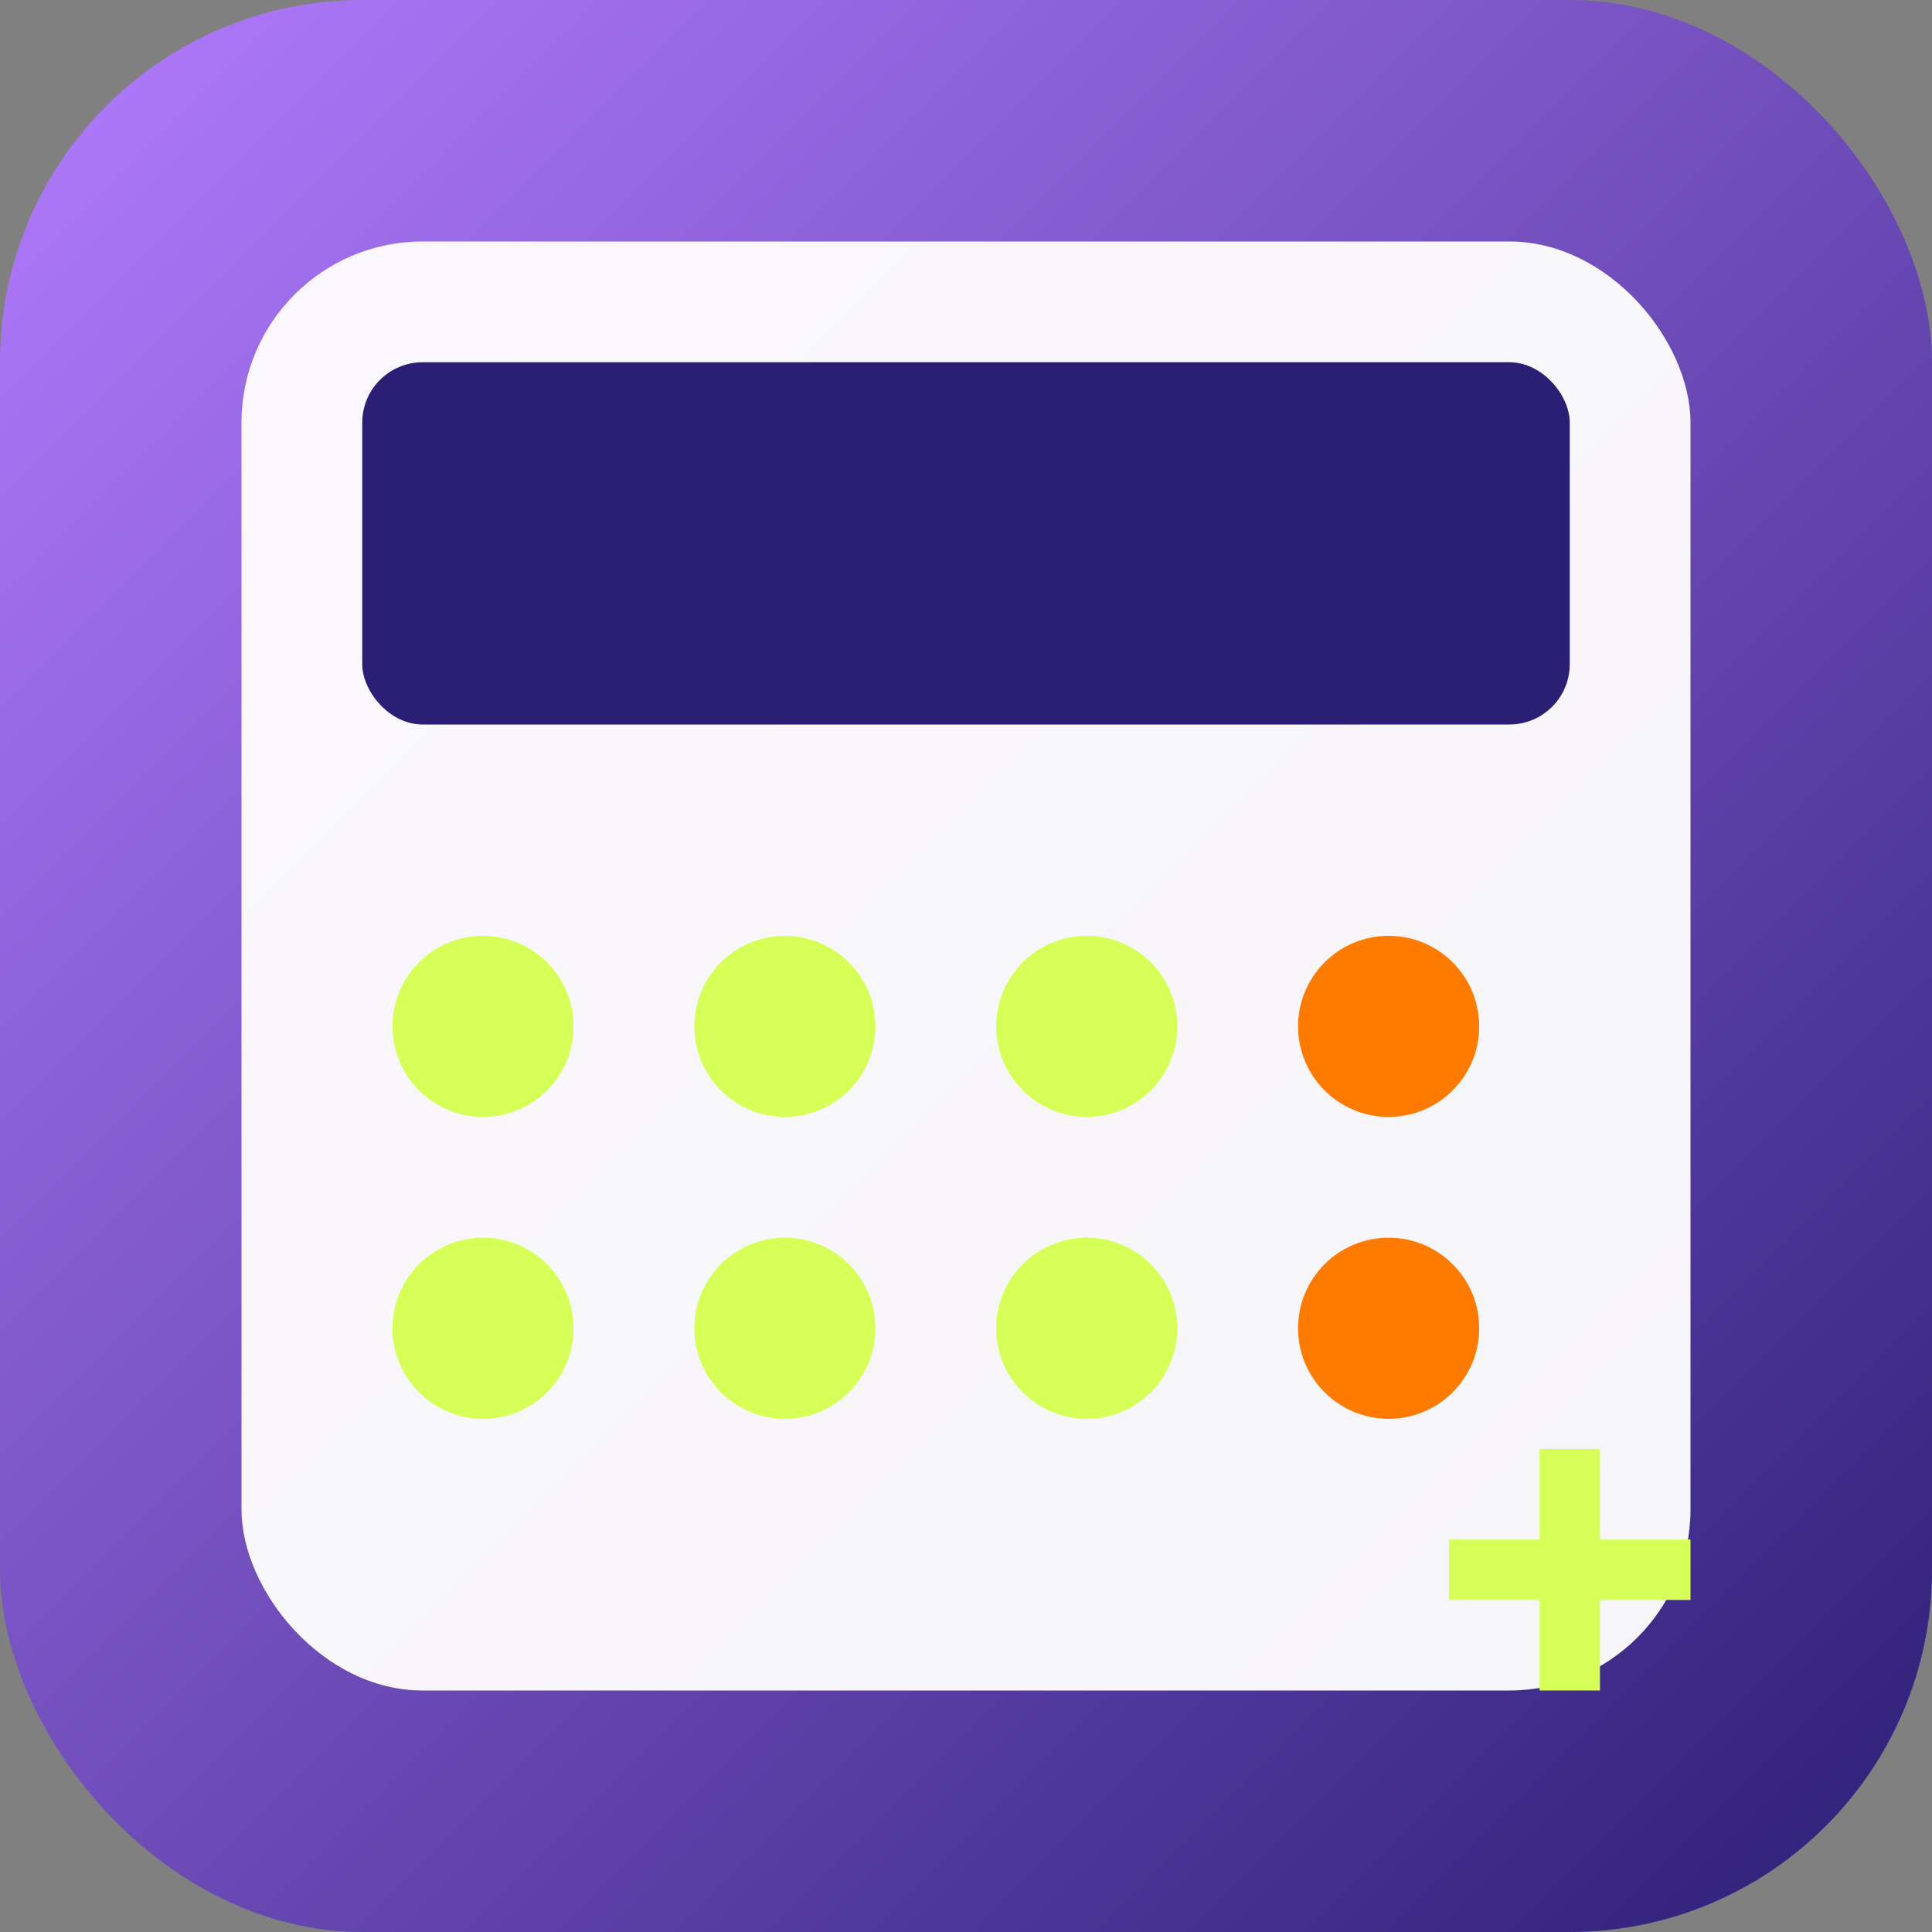
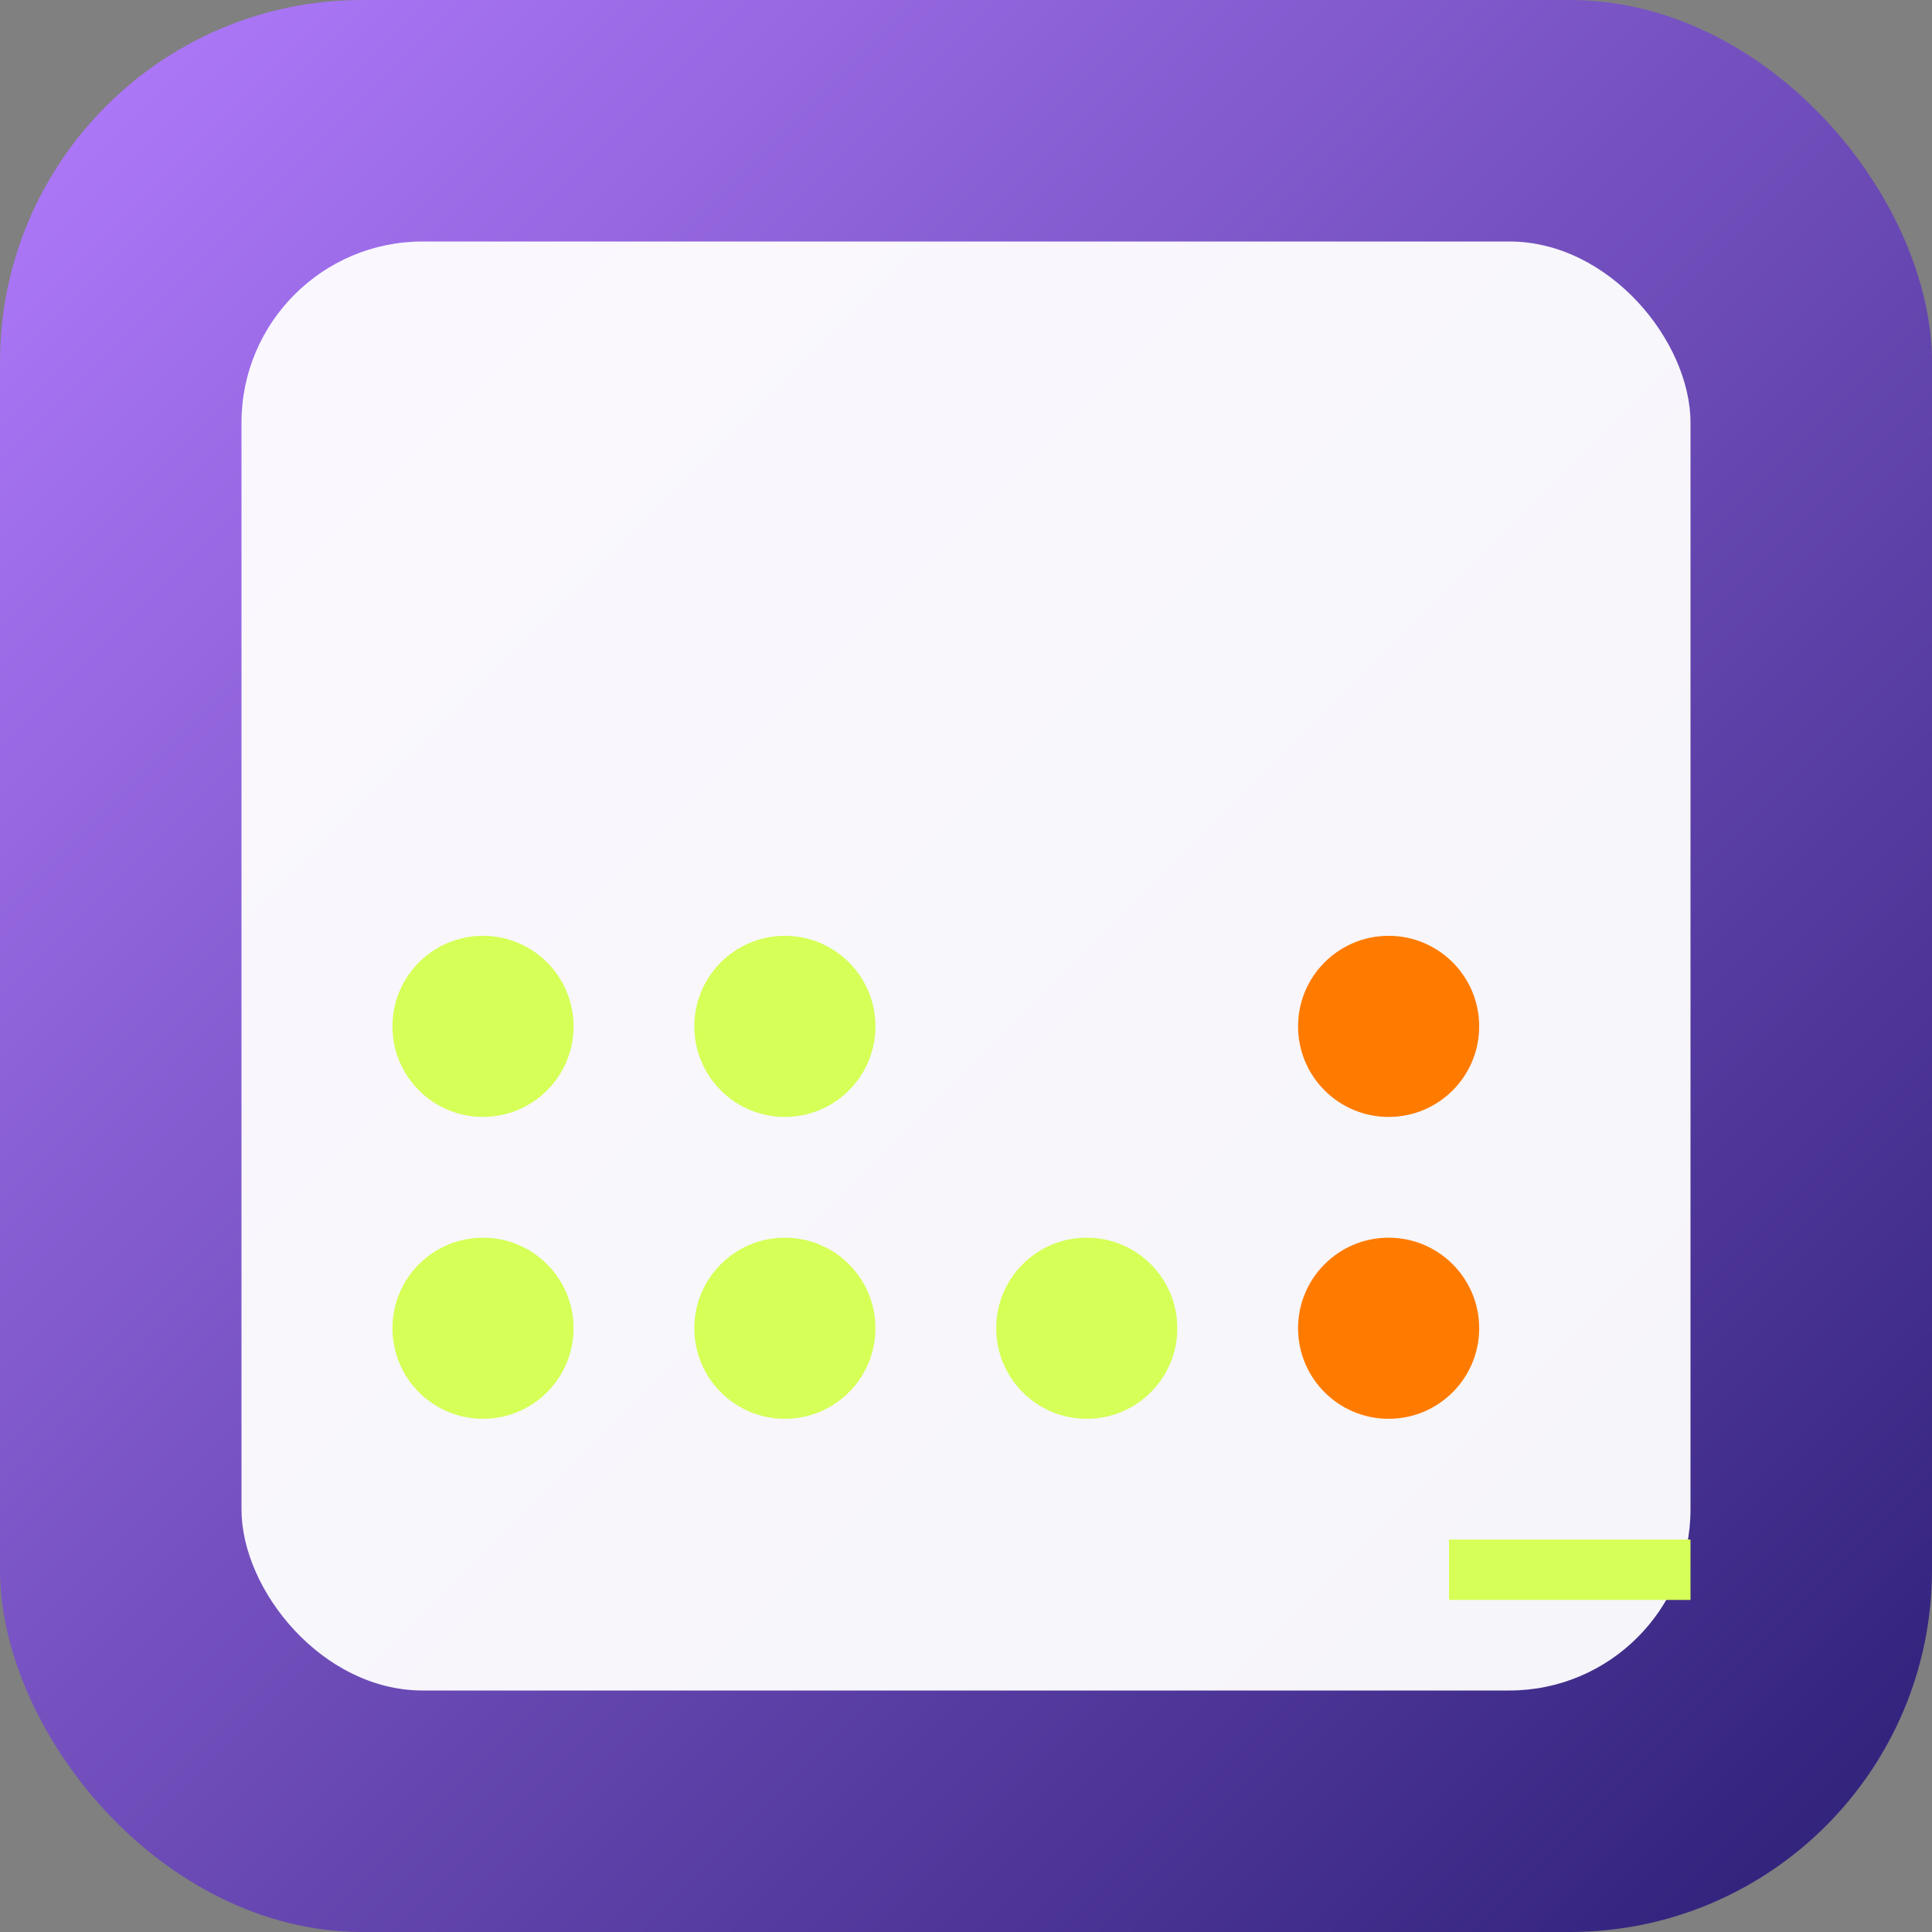
<svg xmlns="http://www.w3.org/2000/svg" viewBox="0 0 32 32" width="32" height="32">
  <rect x="0" y="0" width="32" height="32" fill="#808080" stroke="none" />
  <defs>
    <linearGradient id="faviconGradient" x1="0%" y1="0%" x2="100%" y2="100%">
      <stop offset="0%" style="stop-color:#B37CFF;stop-opacity:1" />
      <stop offset="100%" style="stop-color:#2B1E75;stop-opacity:1" />
    </linearGradient>
  </defs>
  <rect width="32" height="32" rx="6" fill="url(#faviconGradient)" />
  <rect x="4" y="4" width="24" height="24" rx="3" fill="#FFFFFF" opacity="0.95" />
-   <rect x="6" y="6" width="20" height="6" rx="1" fill="#2B1E75" />
  <circle cx="8" cy="17" r="1.5" fill="#D6FF57" />
  <circle cx="13" cy="17" r="1.5" fill="#D6FF57" />
-   <circle cx="18" cy="17" r="1.5" fill="#D6FF57" />
  <circle cx="23" cy="17" r="1.5" fill="#FF7B00" />
  <circle cx="8" cy="22" r="1.5" fill="#D6FF57" />
  <circle cx="13" cy="22" r="1.5" fill="#D6FF57" />
  <circle cx="18" cy="22" r="1.5" fill="#D6FF57" />
  <circle cx="23" cy="22" r="1.5" fill="#FF7B00" />
  <g transform="translate(26, 26)">
-     <rect x="-0.5" y="-2" width="1" height="4" fill="#D6FF57" />
    <rect x="-2" y="-0.5" width="4" height="1" fill="#D6FF57" />
  </g>
</svg>